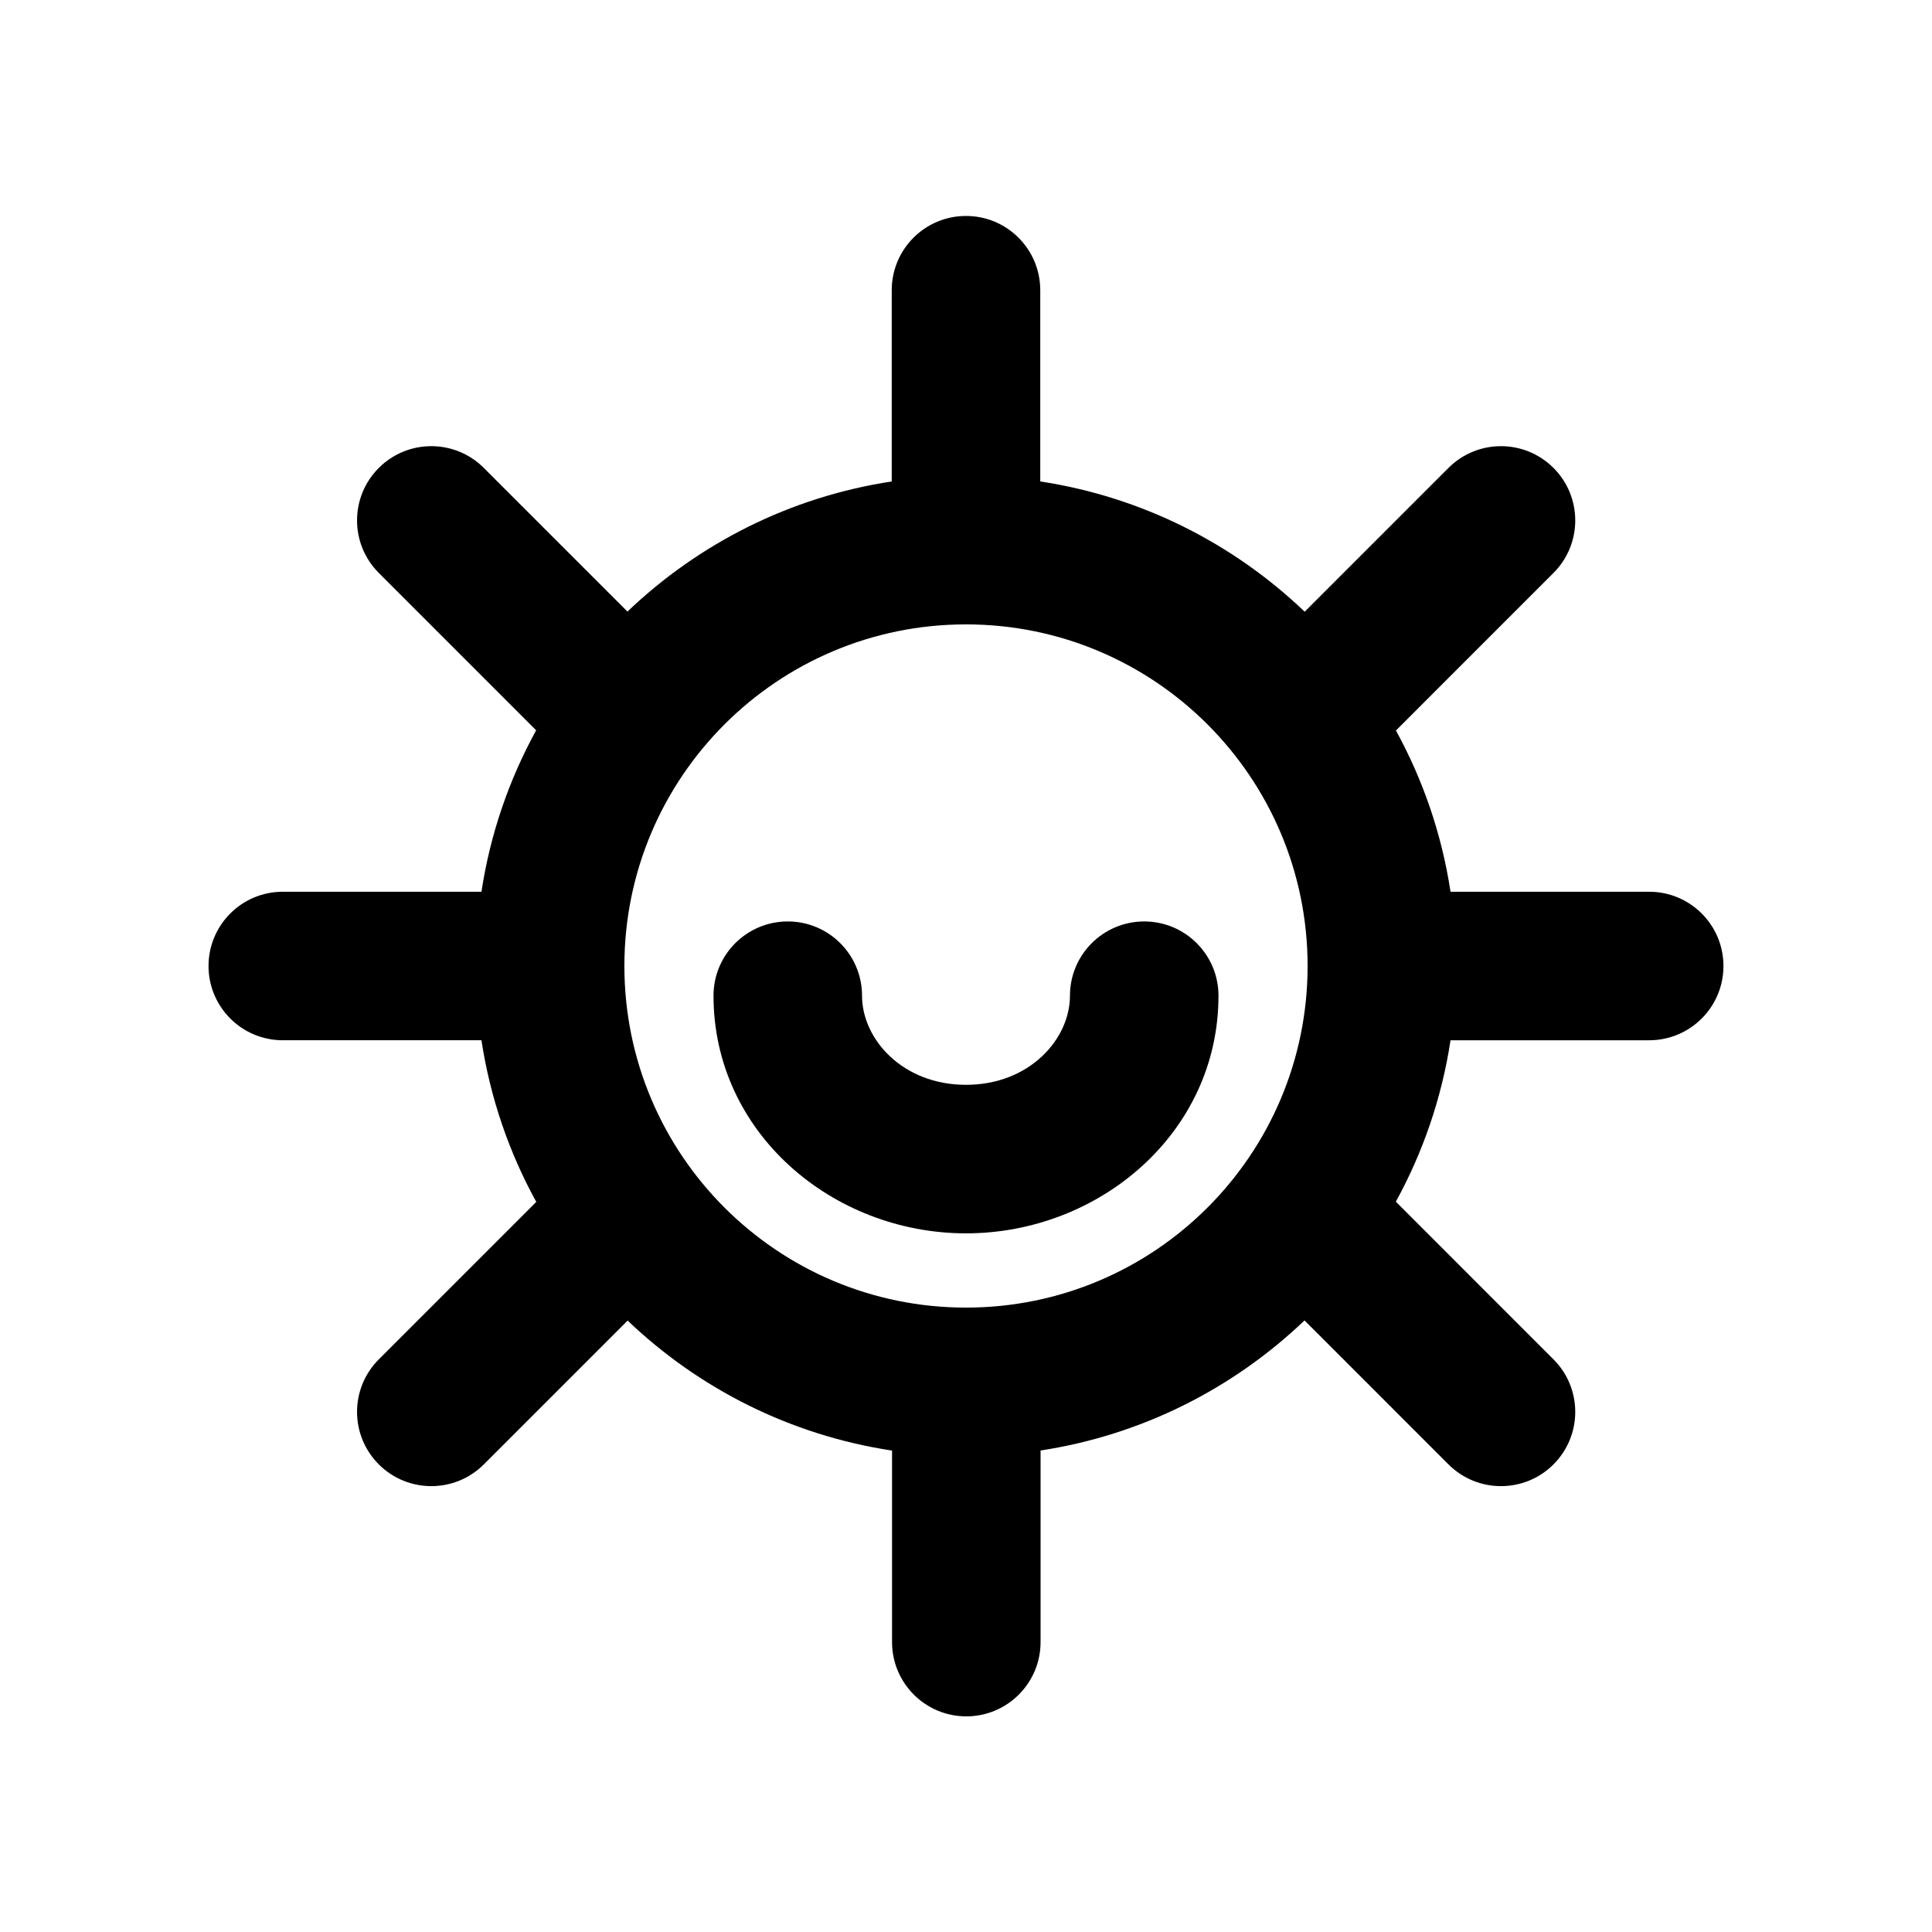
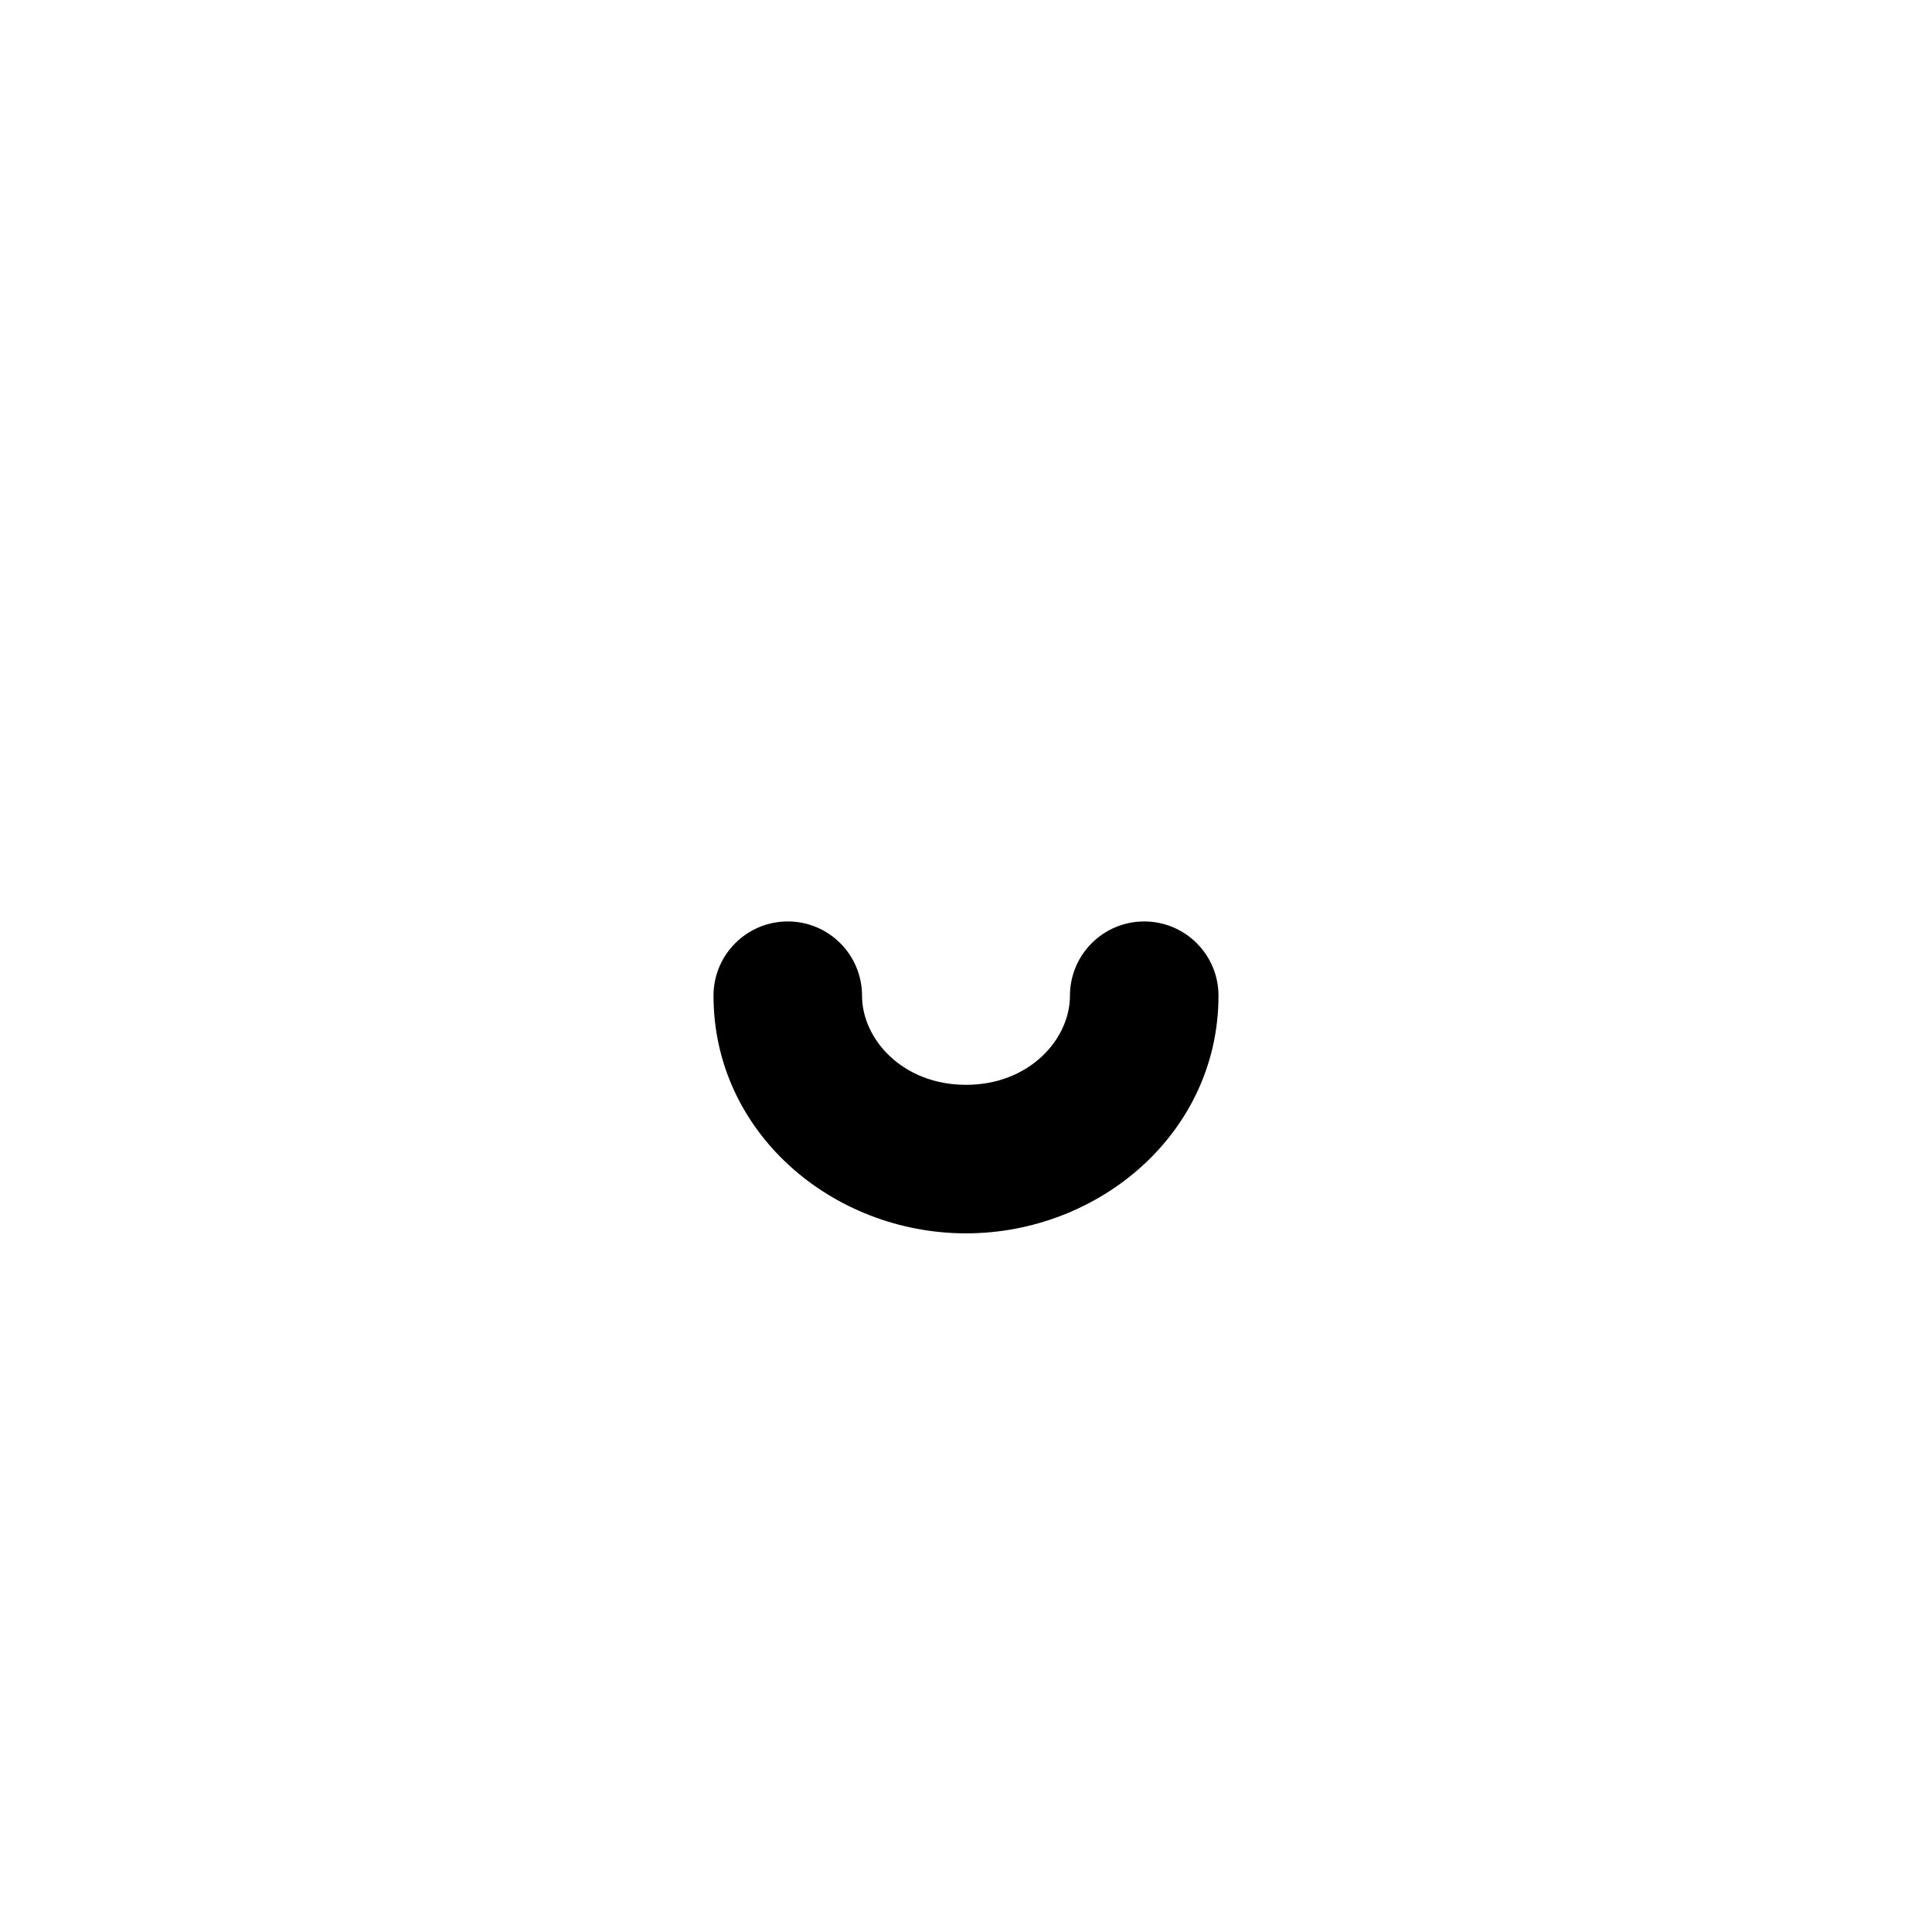
<svg xmlns="http://www.w3.org/2000/svg" fill="#000000" width="800px" height="800px" version="1.1" viewBox="144 144 512 512">
  <g fill-rule="evenodd">
    <path d="m400 431.49c16.863 0 27.551-12.152 27.551-23.617 0-10.871 8.812-19.68 19.68-19.68 10.867 0 19.68 8.809 19.68 19.68 0 36.355-31.605 62.977-66.91 62.977-35.309 0-66.914-26.621-66.914-62.977 0-10.871 8.812-19.68 19.68-19.68 10.871 0 19.68 8.809 19.68 19.68 0 11.465 10.691 23.617 27.555 23.617z" />
-     <path d="m400 201.23c10.867 0 19.68 8.812 19.68 19.68v50.68c26.98 4.102 51.234 16.504 70.074 34.52l38.105-38.105c7.688-7.688 20.148-7.688 27.832 0 7.688 7.684 7.688 20.145 0 27.828l-41.754 41.758c7.16 13.043 12.145 27.449 14.469 42.73h52.648c10.867 0 19.68 8.809 19.68 19.68 0 10.867-8.812 19.68-19.68 19.68h-52.648c-2.328 15.301-7.32 29.723-14.496 42.781l41.781 41.785c7.688 7.684 7.688 20.145 0 27.832-7.684 7.684-20.145 7.684-27.832 0l-38.148-38.152c-18.816 17.977-43.023 30.355-69.949 34.469v50.773c0 10.867-8.812 19.684-19.68 19.684-10.871 0-19.68-8.816-19.68-19.684v-50.75c-26.977-4.082-51.227-16.461-70.074-34.449l-38.109 38.109c-7.688 7.684-20.148 7.684-27.832 0-7.688-7.688-7.688-20.148 0-27.832l41.73-41.73c-7.191-13.074-12.195-27.516-14.527-42.836h-52.648c-10.867 0-19.68-8.812-19.68-19.68 0-10.871 8.812-19.68 19.68-19.68h52.648c2.328-15.305 7.324-29.727 14.496-42.785l-41.699-41.703c-7.688-7.684-7.688-20.145 0-27.828 7.684-7.688 20.145-7.688 27.832 0l38.066 38.066c18.836-17.996 43.074-30.383 70.035-34.48v-50.68c0-10.867 8.809-19.68 19.68-19.68zm90.527 198.77c0 49.996-40.531 90.527-90.527 90.527-50 0-90.531-40.531-90.531-90.527 0-50 40.531-90.531 90.531-90.531 49.996 0 90.527 40.531 90.527 90.531z" />
  </g>
</svg>